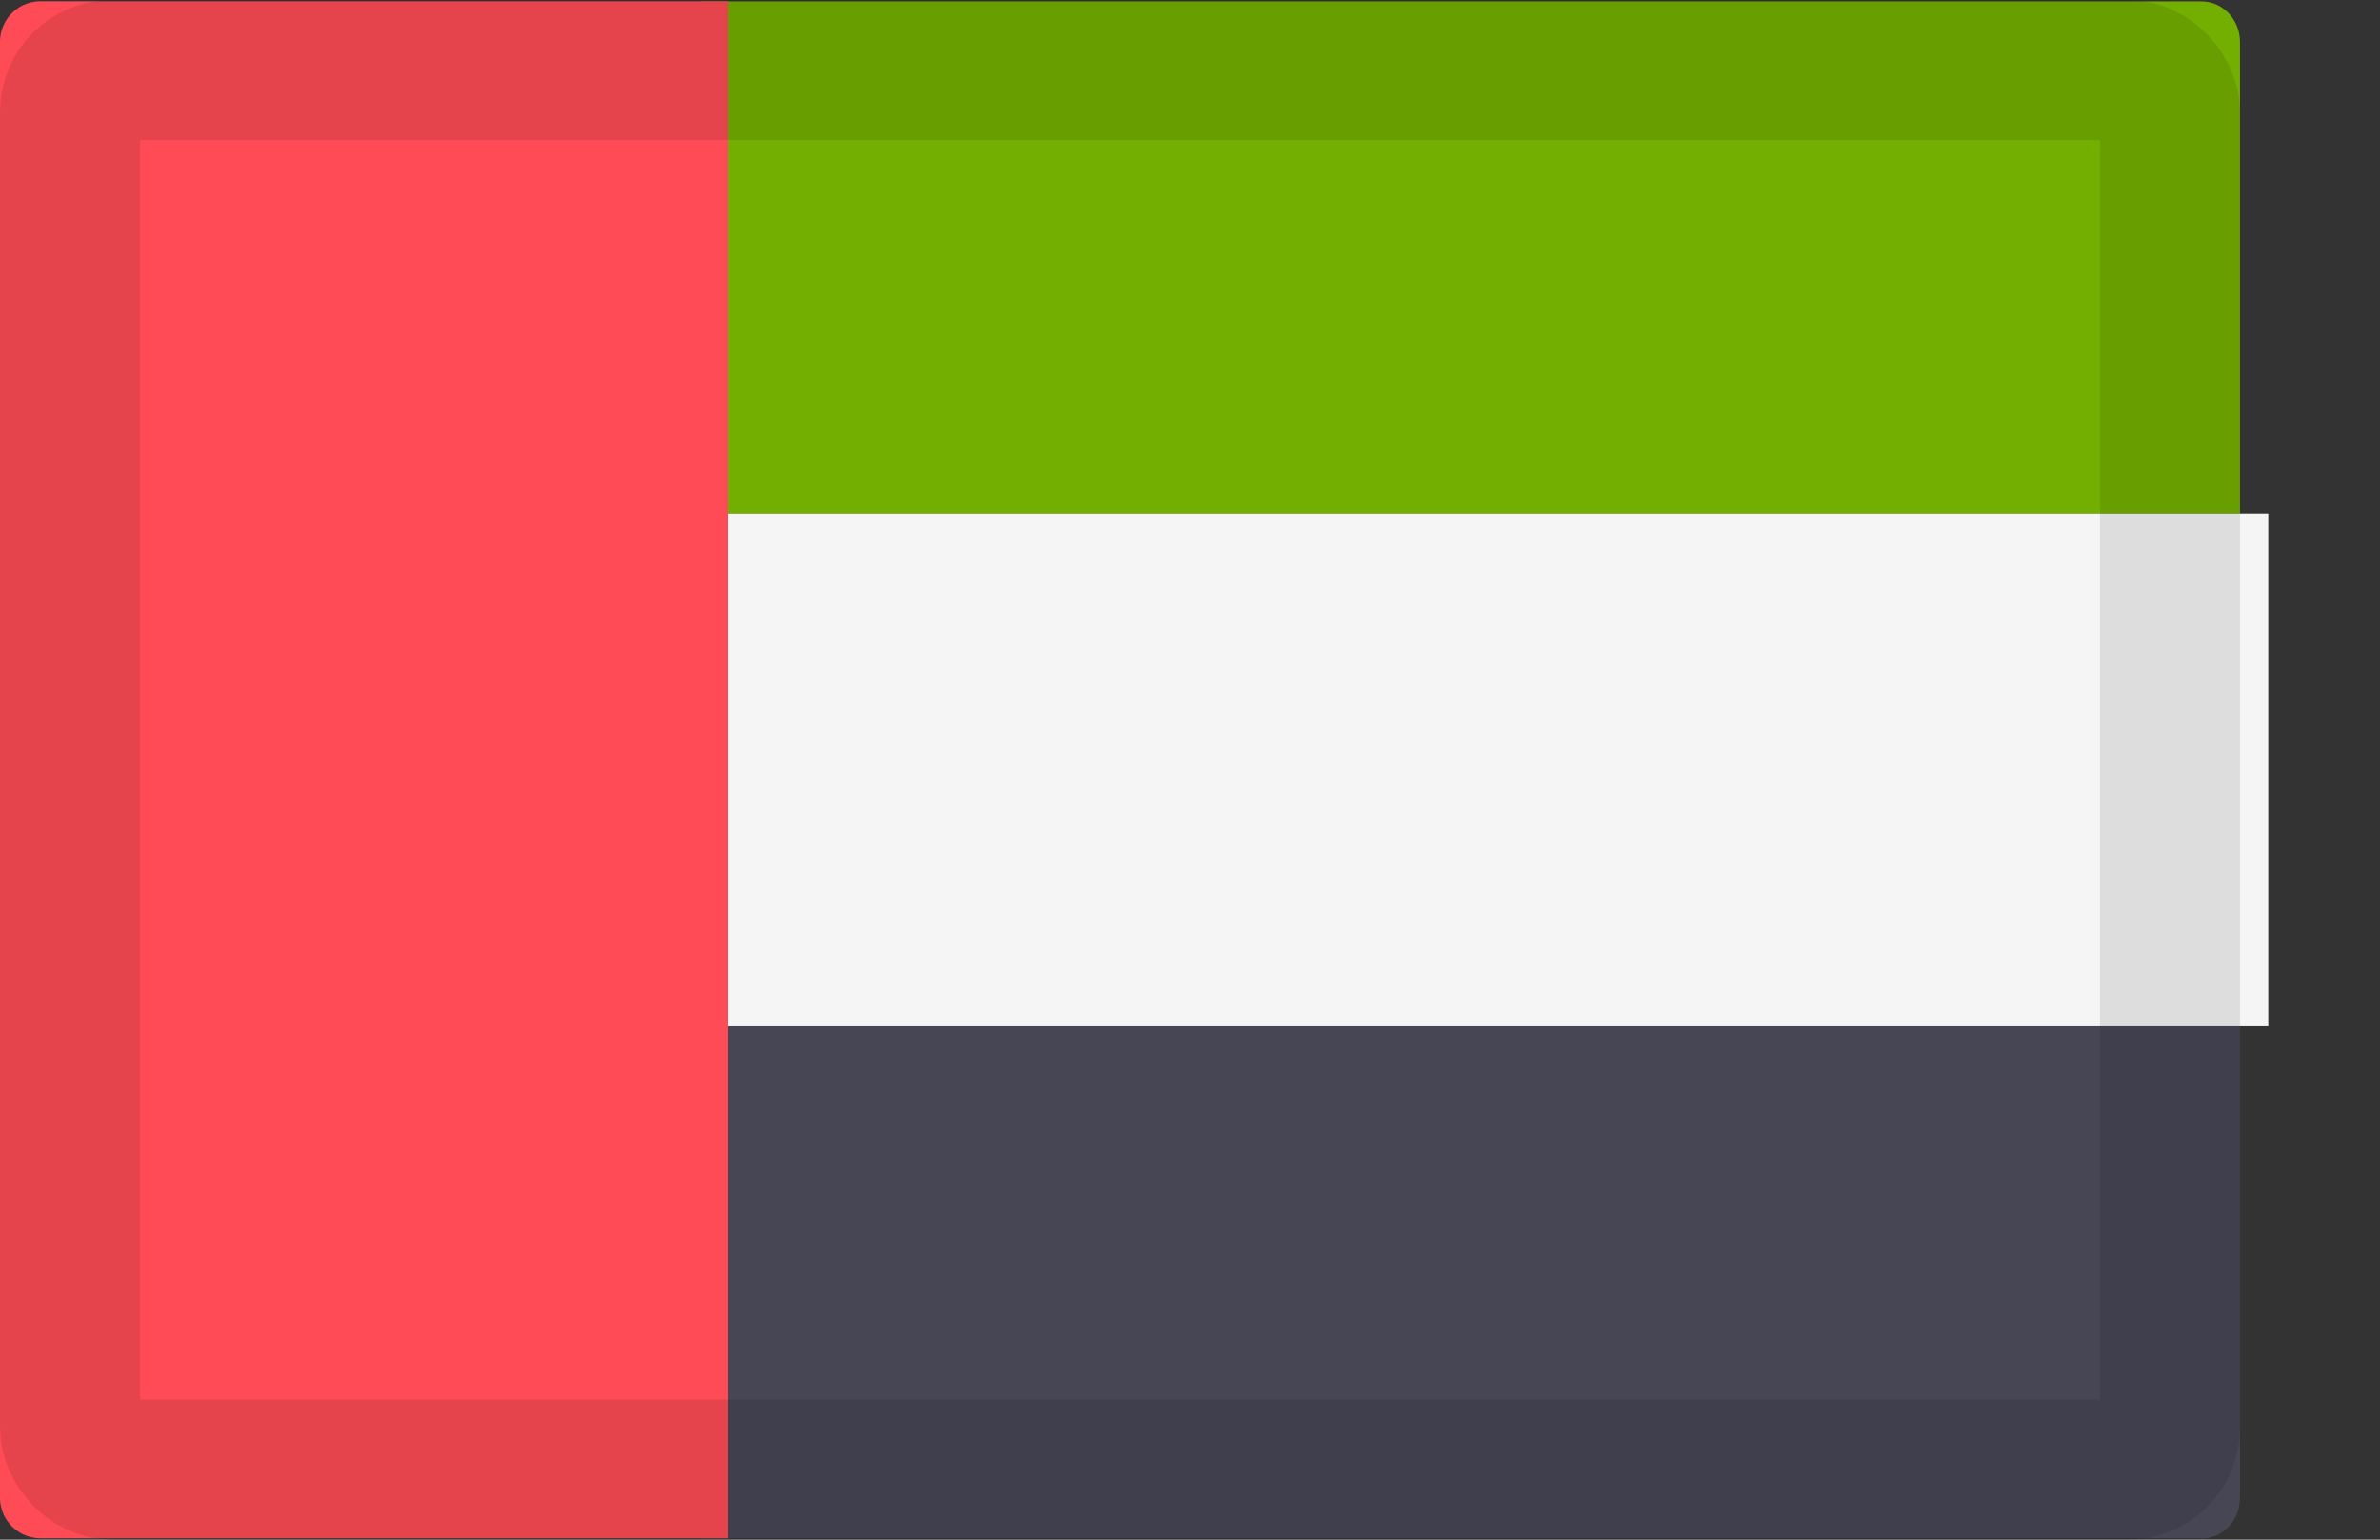
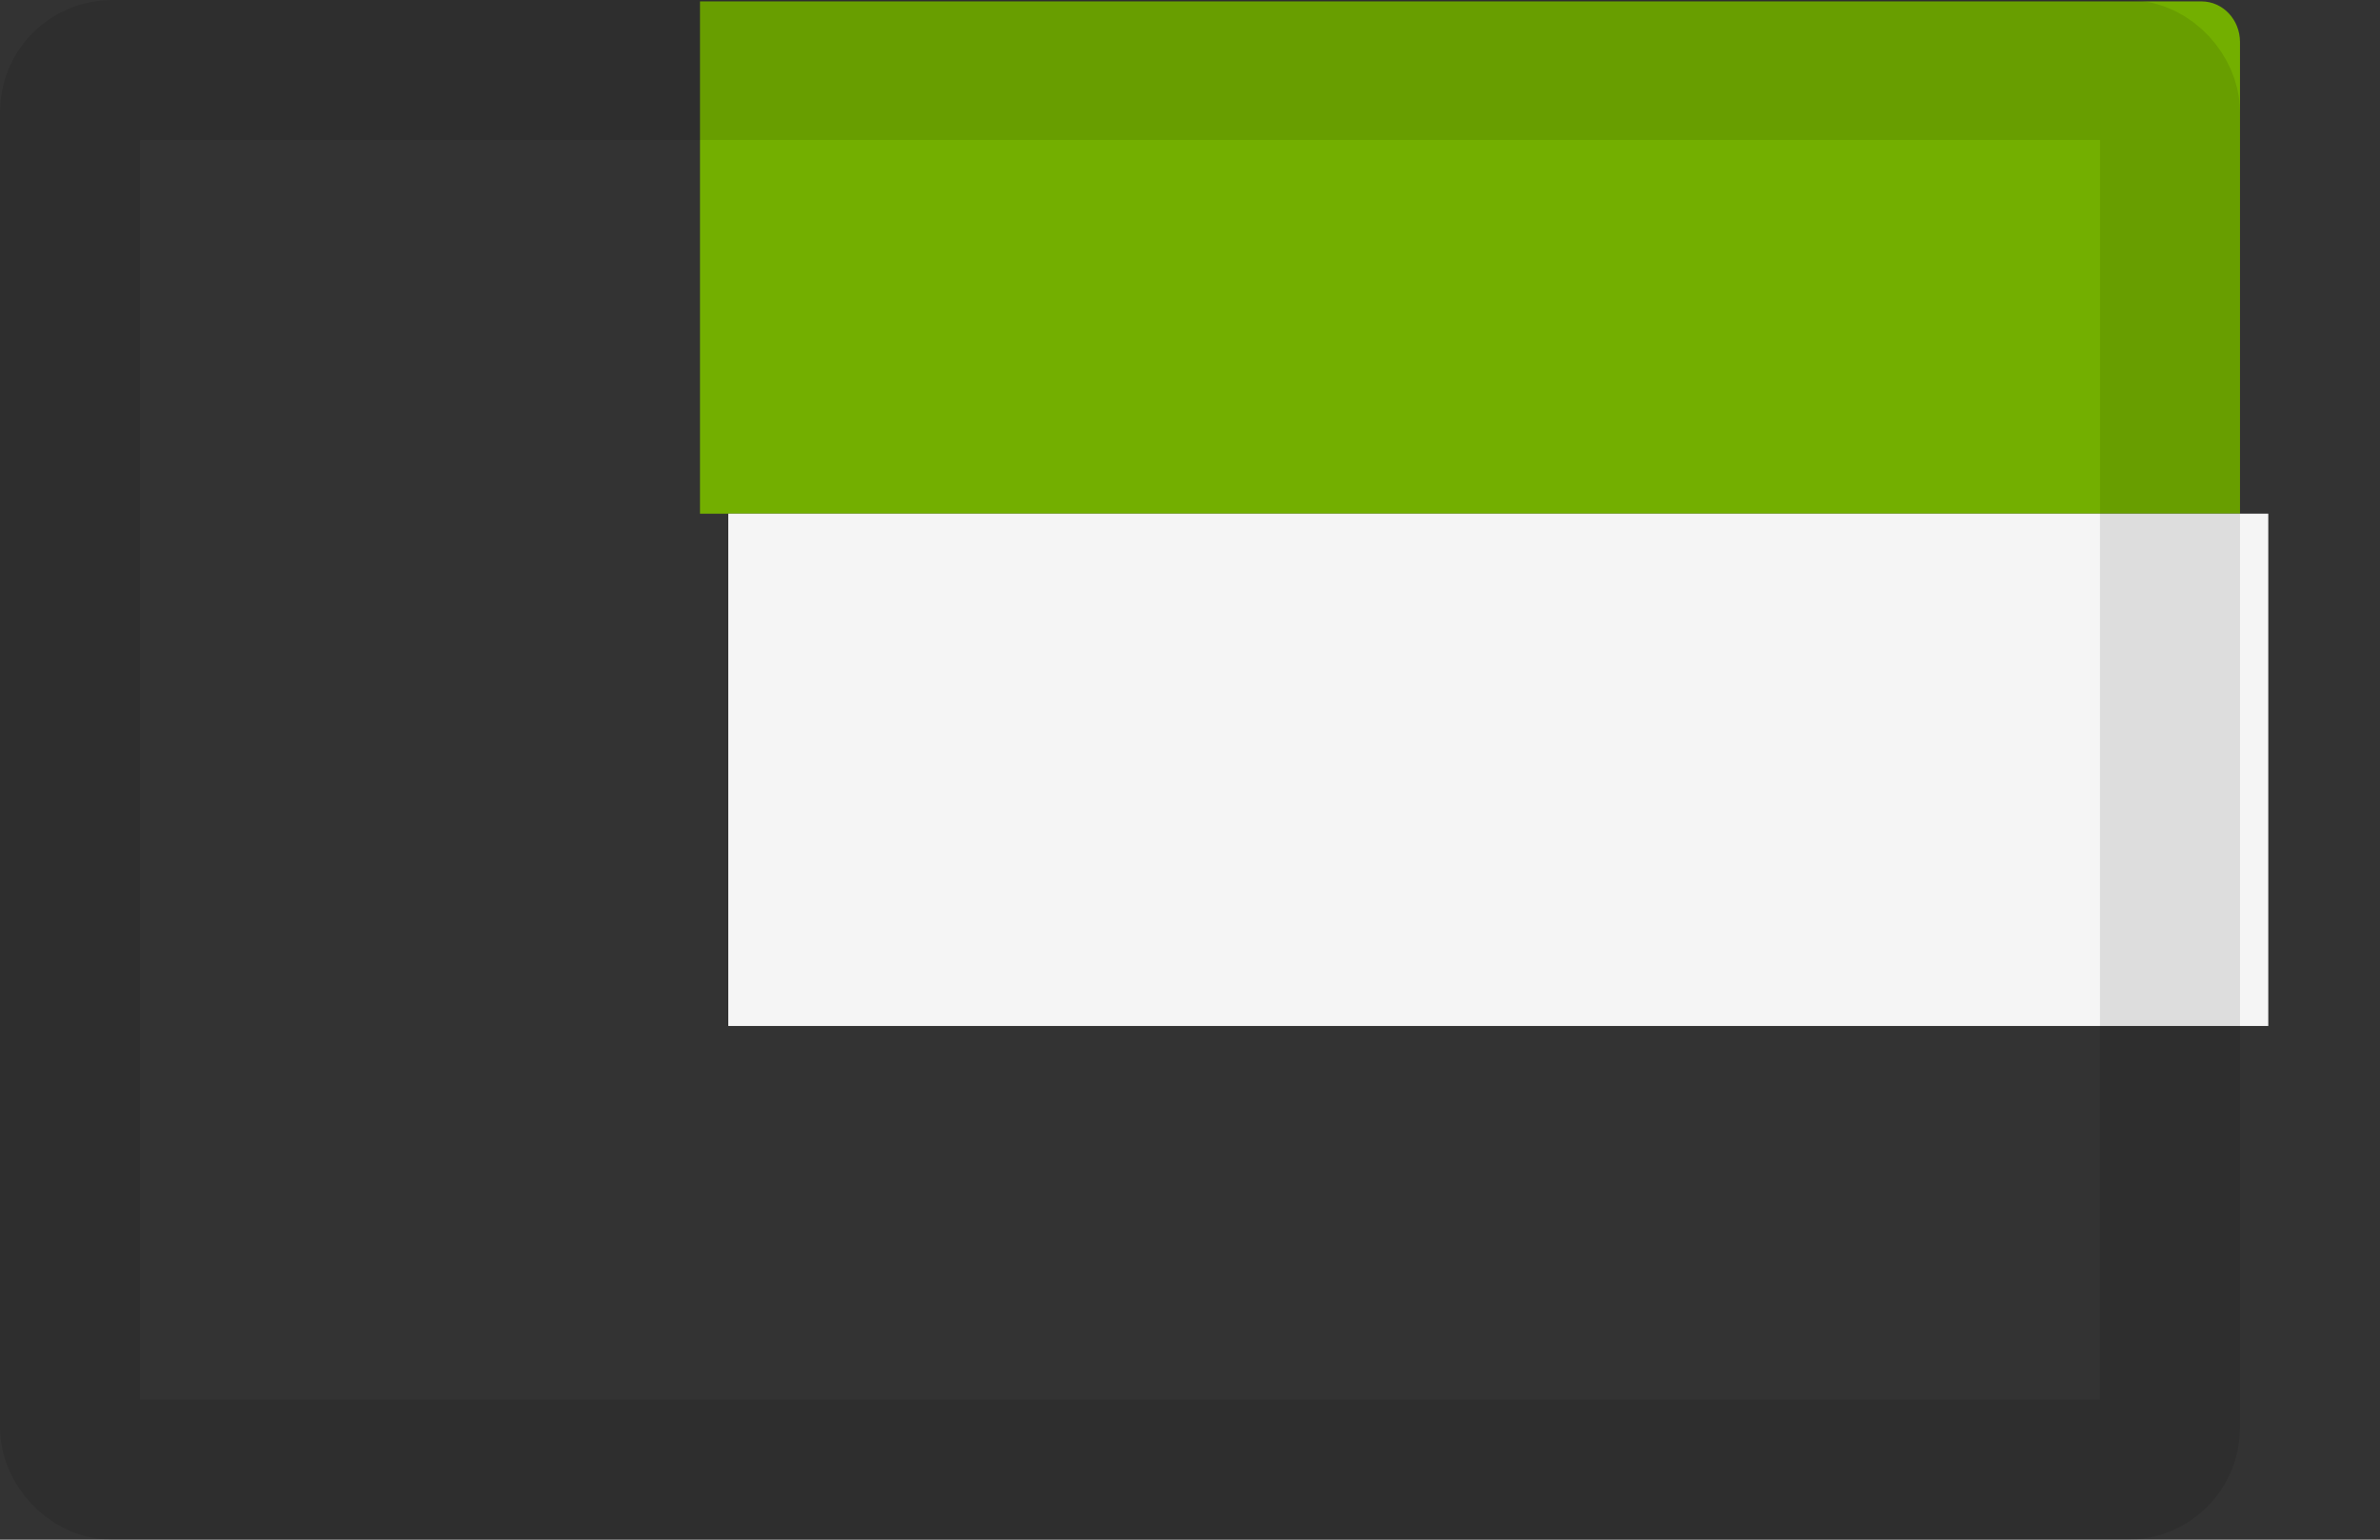
<svg xmlns="http://www.w3.org/2000/svg" width="17" height="11" fill="none" fill-rule="evenodd">
  <rect width="100%" height="100%" fill="#333333" stroke="none" />
  <g fill-rule="nonzero">
    <path d="M16 3.67H5V.01h10.725c.152 0 .275.13.275.29V3.67z" fill="#73af00" />
-     <path d="M15.725 10.99H5V7.33h11v3.372c0 .16-.123.29-.275.29z" fill="#464655" />
    <path fill="#f5f5f5" d="M5.202 3.67h11v3.66h-11z" />
-     <path d="M5.202 10.99H.29A.29.29 0 0 1 0 10.702V.298A.29.29 0 0 1 .289.009h4.913V10.99z" fill="#ff4b55" />
  </g>
  <rect stroke-opacity=".1" stroke="#000" x=".5" y=".5" width="15" height="10" rx=".3" />
</svg>